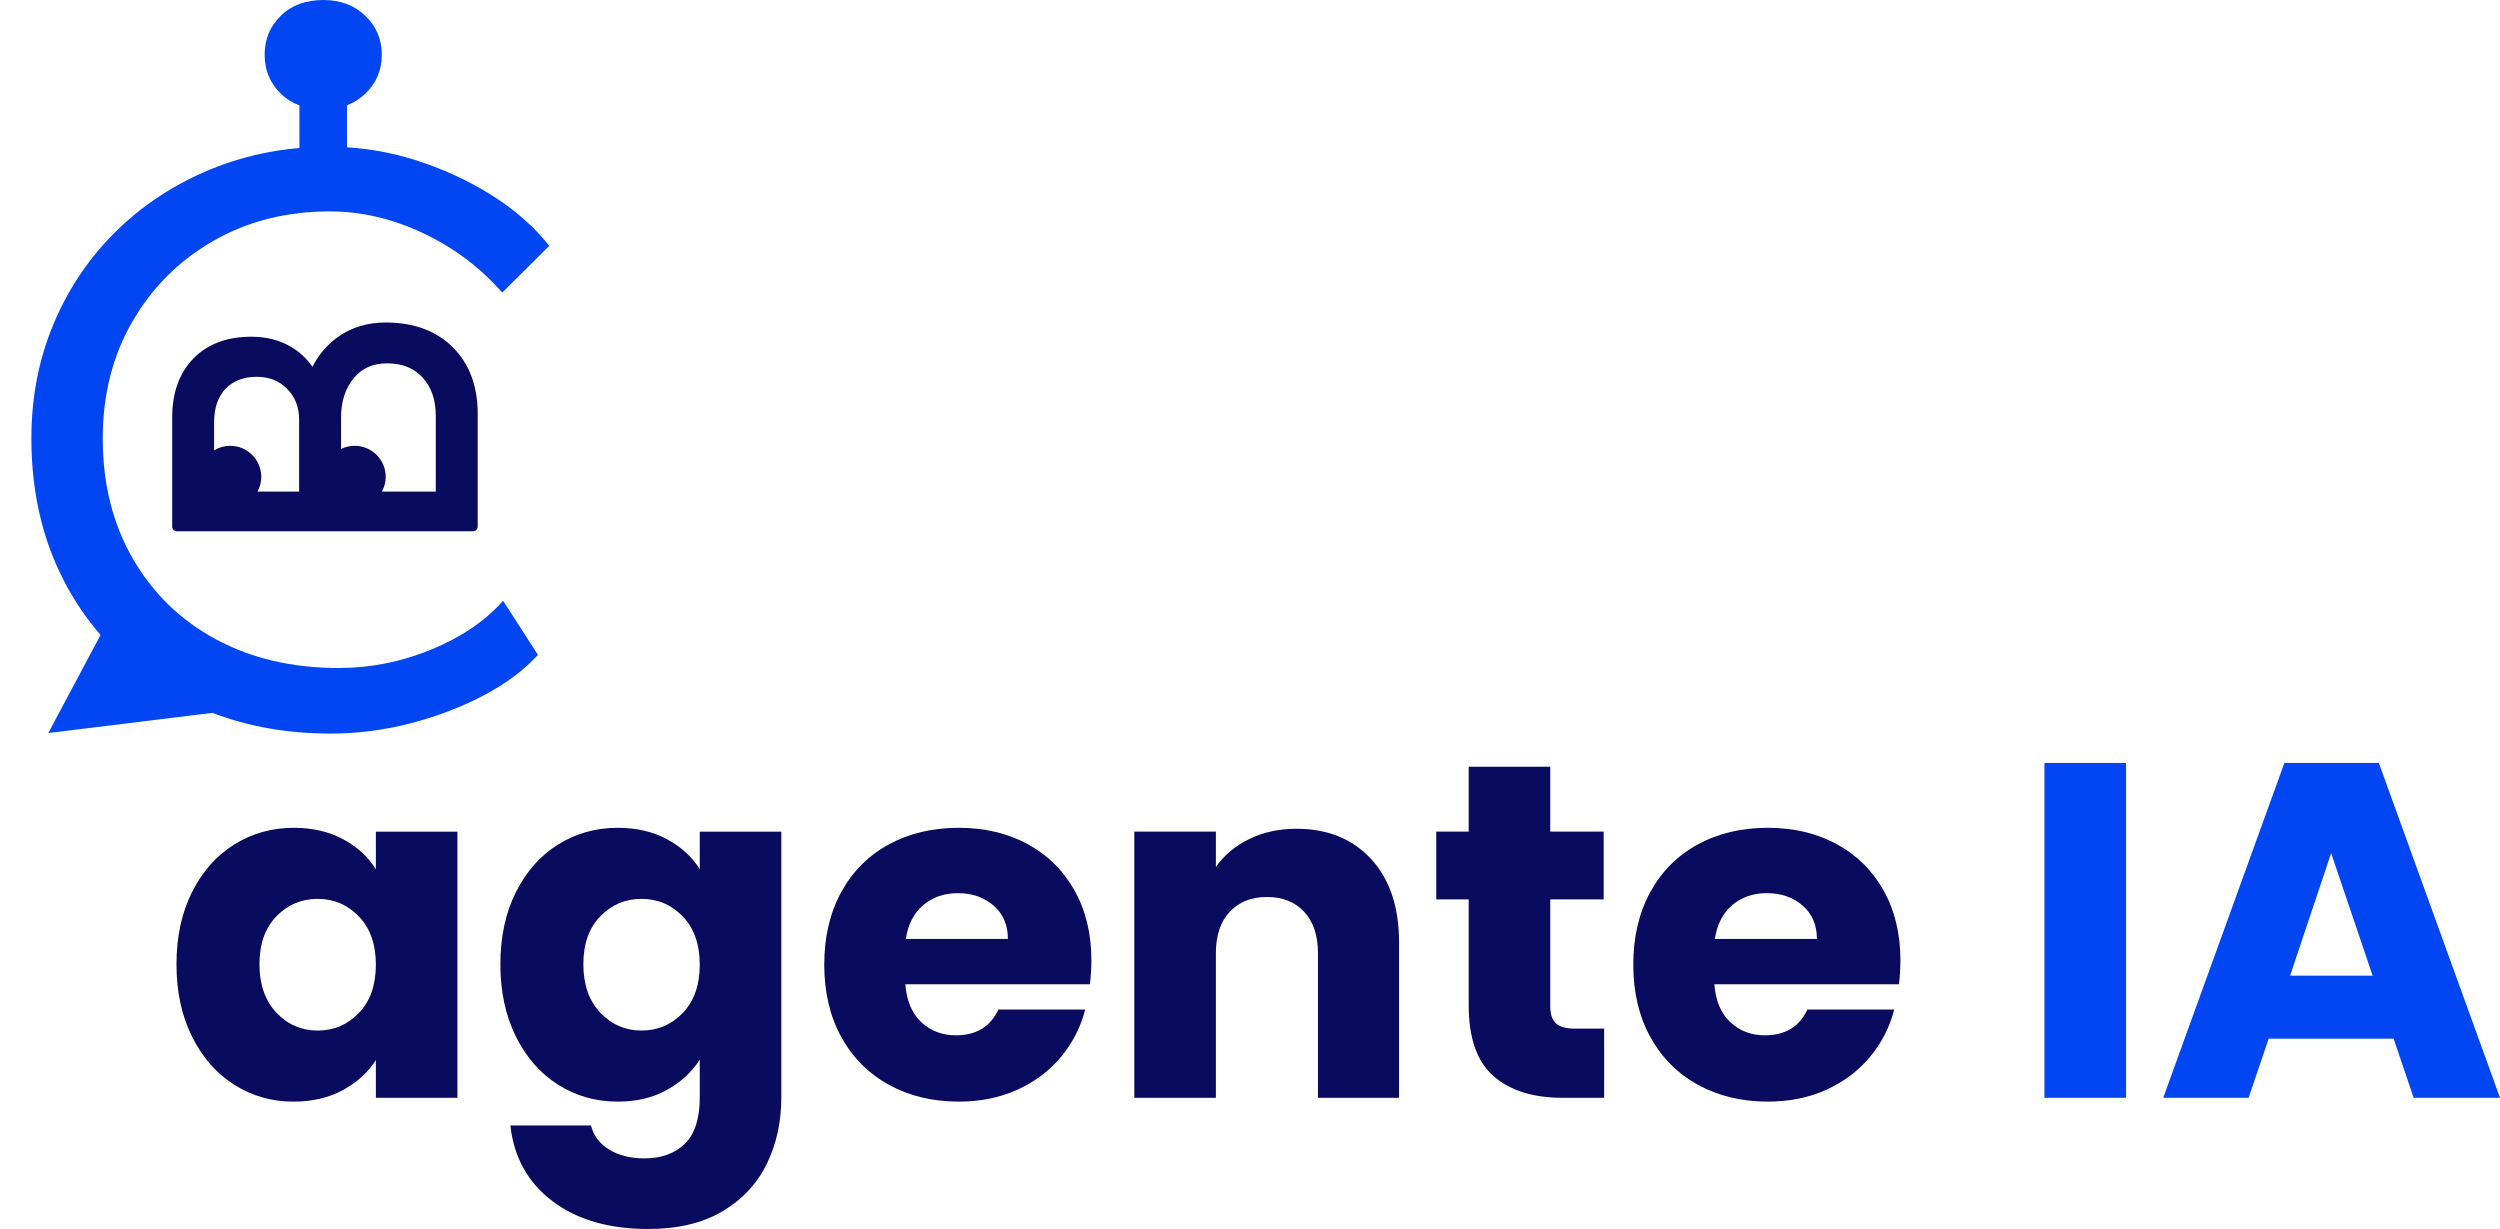
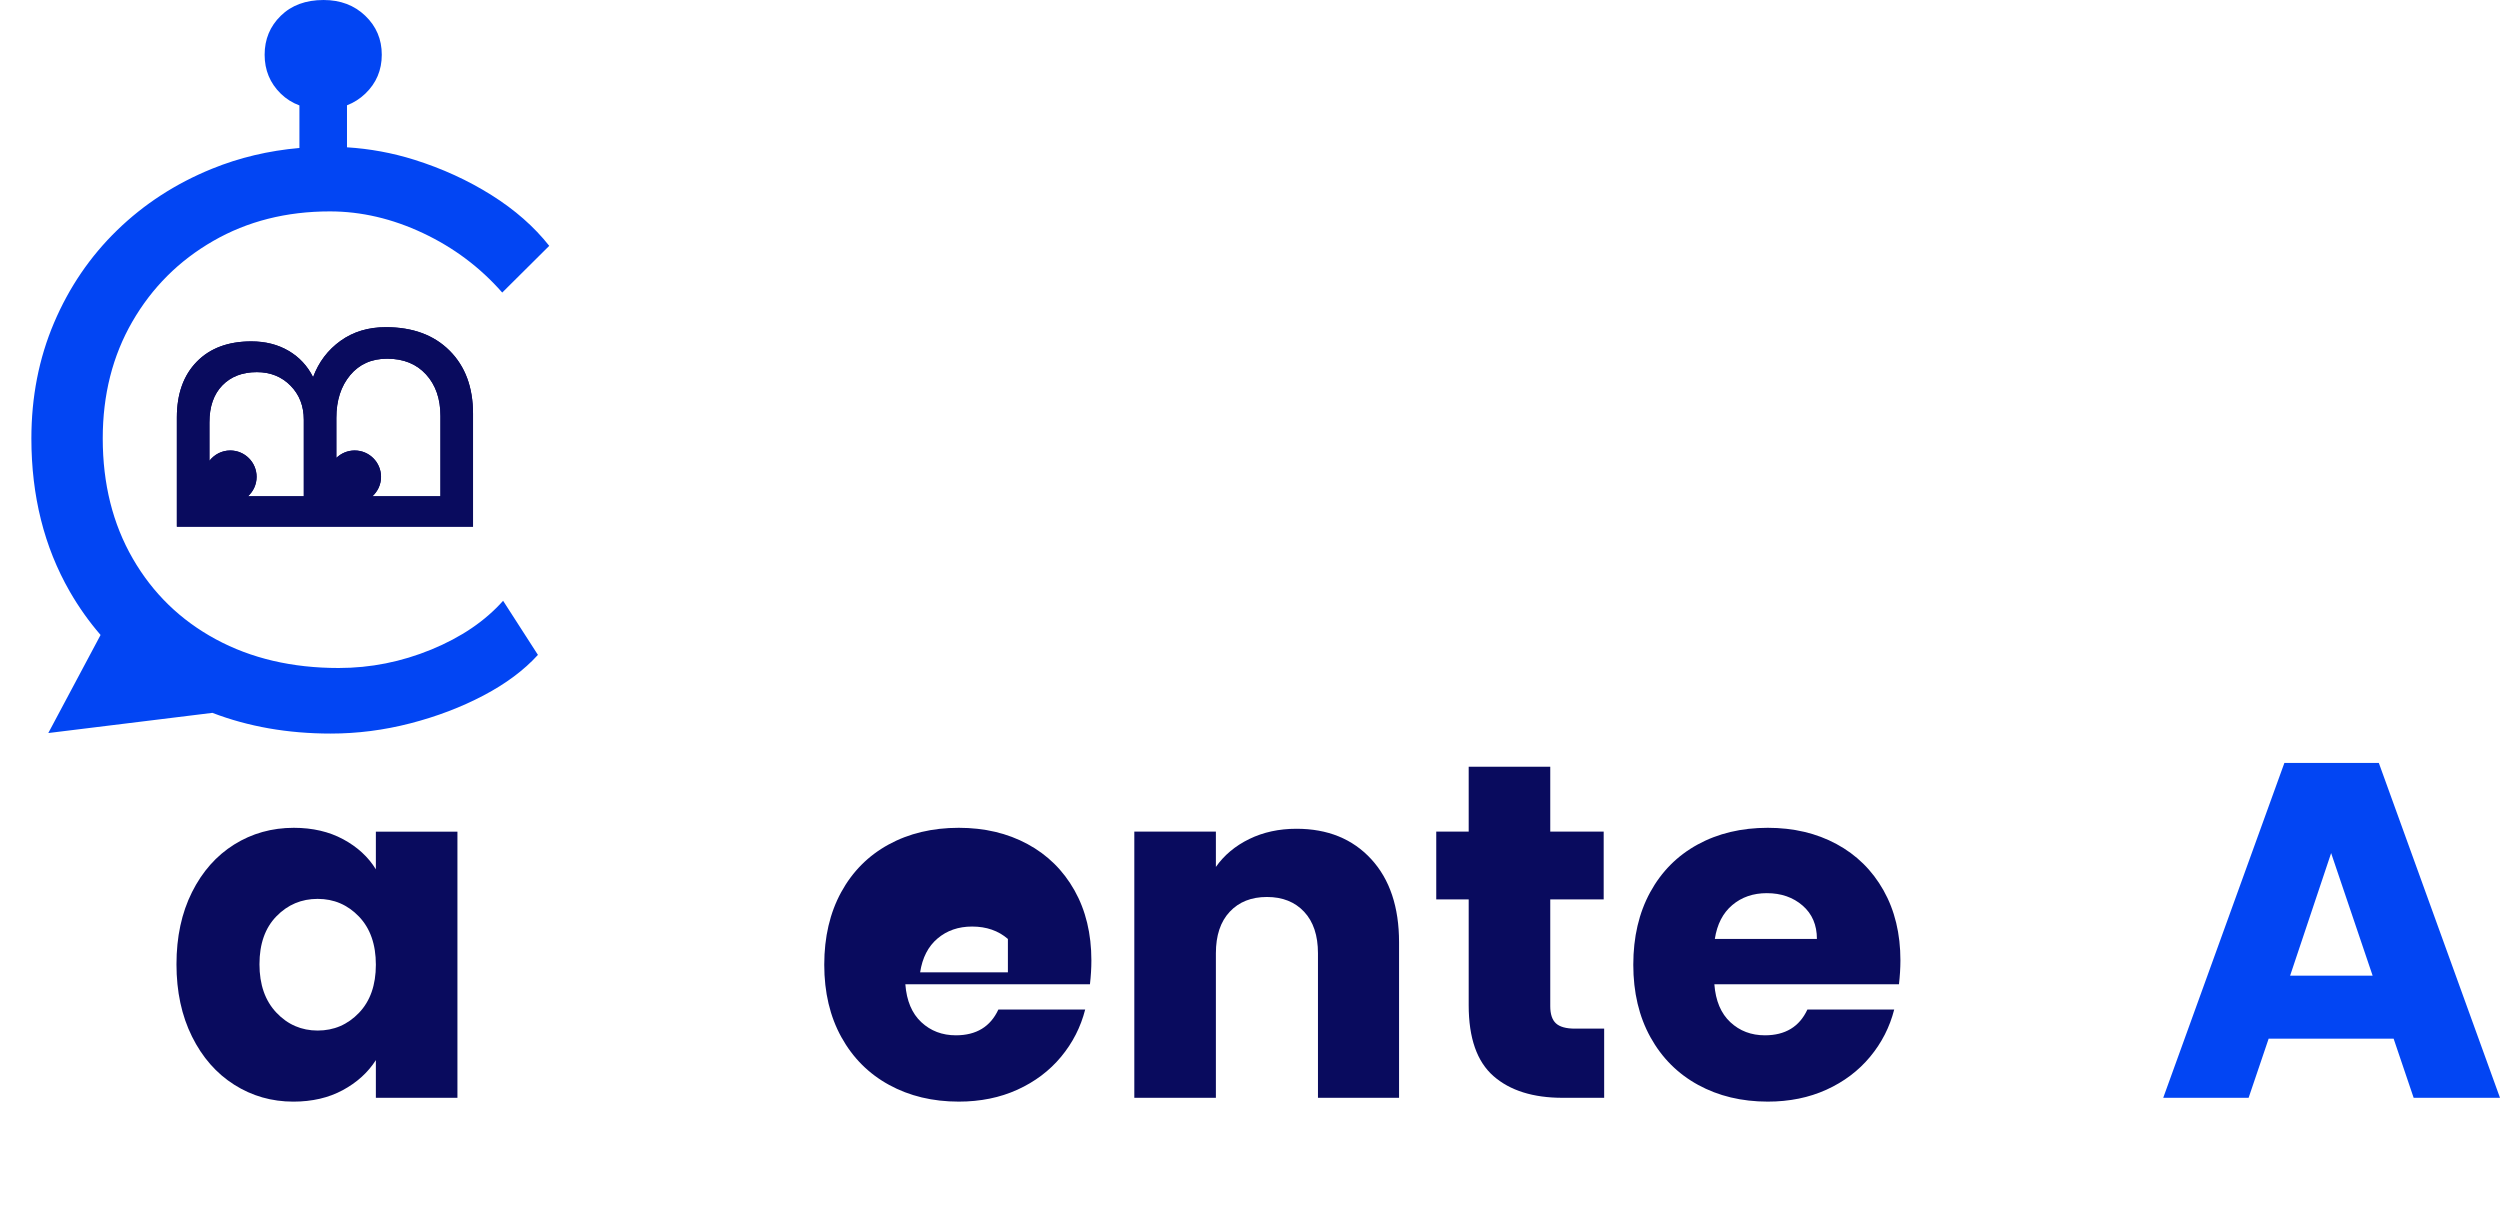
<svg xmlns="http://www.w3.org/2000/svg" version="1.1" id="Capa_1" x="0px" y="0px" width="361.725px" height="177.821px" viewBox="0 0 361.725 177.821" enable-background="new 0 0 361.725 177.821" xml:space="preserve">
  <path fill="#0245F3" d="M62.405,93.984c-4.325,1.778-8.796,2.669-13.412,2.669c-6.718,0-12.636-1.385-17.756-4.152  c-5.122-2.767-9.131-6.66-12.027-11.683c-2.897-5.021-4.344-10.812-4.344-17.376c0-6.325,1.426-11.959,4.281-16.901  c2.853-4.942,6.757-8.837,11.712-11.682c4.953-2.848,10.578-4.272,16.875-4.272c4.534,0,9.024,1.049,13.475,3.144  c4.449,2.096,8.268,4.963,11.46,8.599l6.801-6.76c-2.185-2.767-4.975-5.219-8.375-7.354c-3.4-2.135-7.115-3.835-11.145-5.101  c-3.221-1.009-6.47-1.598-9.743-1.801v-6.078c0.983-0.381,1.868-0.939,2.648-1.685c1.59-1.523,2.385-3.401,2.385-5.634  s-0.795-4.11-2.385-5.633C51.264,0.761,49.252,0,46.815,0c-2.572,0-4.635,0.761-6.191,2.284c-1.557,1.523-2.335,3.4-2.335,5.633  s0.778,4.111,2.335,5.634c0.774,0.756,1.674,1.324,2.699,1.704v6.156c-4.47,0.394-8.688,1.395-12.653,3.009  c-5.248,2.136-9.823,5.101-13.726,8.896c-3.904,3.795-6.949,8.264-9.131,13.402C5.629,51.86,4.54,57.434,4.54,63.442  c0,8.303,1.845,15.677,5.54,22.12c1.309,2.283,2.805,4.381,4.472,6.311l-7.564,14.191l23.744-2.921  c5.204,1.994,10.911,2.997,17.129,2.997c3.861,0,7.702-0.494,11.523-1.482c3.819-0.988,7.345-2.331,10.579-4.032  c3.231-1.7,5.855-3.656,7.87-5.871l-5.038-7.828C70.191,89.854,66.729,92.205,62.405,93.984" />
  <path fill="#090B5E" d="M65.044,50.73c-2.265-2.261-5.336-3.392-9.213-3.392c-2.53,0-4.714,0.659-6.551,1.974  c-1.836,1.316-3.162,3.068-3.979,5.255c-0.816-1.631-1.999-2.9-3.55-3.809c-1.551-0.908-3.346-1.363-5.387-1.363  c-3.347,0-5.979,0.983-7.898,2.948c-1.918,1.965-2.877,4.652-2.877,8.063v15.792h42.853V59.849  C68.442,56.032,67.309,52.991,65.044,50.73 M43.955,71.805h-8.079c0.765-0.698,1.252-1.693,1.252-2.809  c0-2.108-1.708-3.816-3.815-3.816c-1.231,0-2.313,0.592-3.011,1.496v-5.547c0-2.299,0.623-4.088,1.868-5.367  c1.245-1.279,2.907-1.918,4.989-1.918c1.959,0,3.581,0.649,4.867,1.946c1.286,1.298,1.929,2.948,1.929,4.949V71.805z M63.728,71.805  H53.88c0.764-0.698,1.252-1.693,1.252-2.809c0-2.108-1.708-3.816-3.816-3.816c-1.03,0-1.961,0.412-2.648,1.076v-5.795  c0-2.521,0.664-4.578,1.99-6.172c1.327-1.593,3.113-2.391,5.356-2.391c2.368,0,4.246,0.76,5.632,2.28  c1.389,1.52,2.082,3.522,2.082,6.006V71.805z" />
  <path fill="#090B5E" d="M65.044,50.73c-2.265-2.261-5.336-3.392-9.213-3.392c-2.53,0-4.714,0.659-6.551,1.974  c-1.836,1.316-3.162,3.068-3.979,5.255c-0.816-1.631-1.999-2.9-3.55-3.809c-1.551-0.908-3.346-1.363-5.387-1.363  c-3.347,0-5.979,0.983-7.898,2.948c-1.918,1.965-2.877,4.652-2.877,8.063v15.792h42.853V59.849  C68.442,56.032,67.309,52.991,65.044,50.73 M43.955,71.805h-8.079c0.765-0.698,1.252-1.693,1.252-2.809  c0-2.108-1.708-3.816-3.815-3.816c-1.231,0-2.313,0.592-3.011,1.496v-5.547c0-2.299,0.623-4.088,1.868-5.367  c1.245-1.279,2.907-1.918,4.989-1.918c1.959,0,3.581,0.649,4.867,1.946c1.286,1.298,1.929,2.948,1.929,4.949V71.805z M63.728,71.805  H53.88c0.764-0.698,1.252-1.693,1.252-2.809c0-2.108-1.708-3.816-3.816-3.816c-1.03,0-1.961,0.412-2.648,1.076v-5.795  c0-2.521,0.664-4.578,1.99-6.172c1.327-1.593,3.113-2.391,5.356-2.391c2.368,0,4.246,0.76,5.632,2.28  c1.389,1.52,2.082,3.522,2.082,6.006V71.805z" />
-   <path fill="#090B5E" d="M68.442,76.872H25.589c-0.373,0-0.676-0.303-0.676-0.676v-15.79c0-3.576,1.033-6.448,3.07-8.535  c2.04-2.091,4.86-3.152,8.381-3.152c2.153,0,4.08,0.489,5.728,1.455c1.263,0.741,2.308,1.714,3.119,2.906  c0.869-1.741,2.101-3.189,3.676-4.317c1.945-1.394,4.281-2.101,6.943-2.101c4.044,0,7.305,1.209,9.692,3.59  c2.386,2.383,3.596,5.612,3.596,9.598v16.346C69.118,76.569,68.815,76.872,68.442,76.872 M26.264,75.521h41.502V59.85  c0-3.615-1.077-6.522-3.2-8.641c-2.123-2.12-5.062-3.196-8.736-3.196c-2.373,0-4.445,0.622-6.156,1.848  c-1.716,1.23-2.974,2.893-3.741,4.942c-0.094,0.253-0.328,0.424-0.596,0.438c-0.274,0.042-0.52-0.132-0.641-0.371  c-0.751-1.503-1.857-2.691-3.288-3.531c-1.438-0.841-3.135-1.268-5.044-1.268c-3.142,0-5.637,0.923-7.413,2.743  c-1.783,1.827-2.687,4.38-2.687,7.592V75.521z M63.727,72.48H53.88c-0.279,0-0.529-0.171-0.63-0.432  c-0.101-0.26-0.032-0.556,0.174-0.744c0.666-0.607,1.032-1.427,1.032-2.309c0-1.731-1.409-3.139-3.14-3.139  c-0.814,0-1.588,0.315-2.178,0.885c-0.196,0.19-0.483,0.239-0.734,0.137c-0.25-0.107-0.412-0.352-0.412-0.623V60.46  c0-2.669,0.722-4.892,2.146-6.604c1.457-1.748,3.434-2.634,5.876-2.634c2.556,0,4.618,0.841,6.131,2.5  c1.499,1.64,2.258,3.814,2.258,6.46v11.622C64.403,72.177,64.101,72.48,63.727,72.48 M55.259,71.128h7.793V60.182  c0-2.33-0.623-4.146-1.904-5.548c-1.265-1.387-2.944-2.061-5.134-2.061c-2.051,0-3.633,0.702-4.837,2.149  c-1.216,1.462-1.833,3.393-1.833,5.738v4.502c0.608-0.299,1.279-0.458,1.972-0.458c2.477,0,4.492,2.015,4.492,4.491  C55.808,69.743,55.615,70.477,55.259,71.128 M43.955,72.48h-8.08c-0.278,0-0.529-0.171-0.63-0.432  c-0.101-0.26-0.031-0.556,0.176-0.744c0.665-0.607,1.032-1.427,1.032-2.309c0-1.731-1.409-3.139-3.141-3.139  c-0.968,0-1.87,0.449-2.475,1.233c-0.177,0.229-0.478,0.321-0.753,0.226c-0.274-0.094-0.458-0.351-0.458-0.639v-5.549  c0-2.469,0.693-4.433,2.059-5.837c1.372-1.408,3.214-2.122,5.474-2.122c2.137,0,3.935,0.721,5.346,2.147  c1.411,1.422,2.125,3.247,2.125,5.423v11.066C44.63,72.177,44.328,72.48,43.955,72.48 M30.978,65.166  c0.694-0.429,1.497-0.662,2.334-0.662c2.477,0,4.492,2.015,4.492,4.491c0,0.748-0.193,1.482-0.549,2.133h6.024v-10.39  c0-1.832-0.567-3.296-1.734-4.473c-1.164-1.174-2.599-1.746-4.386-1.746c-1.908,0-3.382,0.562-4.506,1.714  c-1.111,1.142-1.675,2.79-1.675,4.894" />
  <path fill="#090B5E" d="M27.777,129.094c1.495-2.99,3.531-5.291,6.108-6.902c2.577-1.609,5.453-2.416,8.628-2.416  c2.714,0,5.095,0.554,7.143,1.657c2.047,1.104,3.624,2.554,4.728,4.348v-5.451h11.802v38.513H54.384v-5.453  c-1.151,1.795-2.75,3.244-4.797,4.348c-2.048,1.105-4.429,1.657-7.143,1.657c-3.13,0-5.982-0.816-8.559-2.45  c-2.577-1.633-4.613-3.957-6.108-6.972c-1.496-3.013-2.243-6.498-2.243-10.456C25.534,135.559,26.281,132.086,27.777,129.094   M51.934,132.613c-1.634-1.701-3.624-2.554-5.97-2.554c-2.347,0-4.338,0.84-5.97,2.521c-1.635,1.68-2.451,3.991-2.451,6.936  c0,2.945,0.816,5.28,2.451,7.006c1.632,1.726,3.623,2.588,5.97,2.588c2.346,0,4.336-0.851,5.97-2.554  c1.633-1.702,2.45-4.026,2.45-6.971S53.567,134.316,51.934,132.613" />
-   <path fill="#090B5E" d="M96.52,121.433c2.047,1.104,3.624,2.554,4.728,4.348v-5.451h11.802v38.443c0,3.542-0.701,6.752-2.105,9.628  c-1.404,2.875-3.543,5.165-6.419,6.867s-6.453,2.554-10.732,2.554c-5.706,0-10.331-1.346-13.873-4.038  c-3.544-2.69-5.568-6.339-6.074-10.938h11.665c0.367,1.472,1.242,2.633,2.622,3.485c1.381,0.851,3.083,1.276,5.108,1.276  c2.438,0,4.382-0.702,5.832-2.104c1.45-1.404,2.174-3.647,2.174-6.729v-5.453c-1.151,1.795-2.738,3.256-4.762,4.384  c-2.026,1.128-4.395,1.69-7.109,1.69c-3.175,0-6.051-0.816-8.628-2.45c-2.577-1.633-4.613-3.957-6.108-6.972  c-1.496-3.013-2.243-6.498-2.243-10.456c0-3.957,0.747-7.43,2.243-10.422c1.495-2.99,3.531-5.291,6.108-6.902  c2.577-1.609,5.453-2.416,8.628-2.416C92.09,119.775,94.471,120.329,96.52,121.433 M98.797,132.613  c-1.634-1.701-3.624-2.554-5.97-2.554c-2.347,0-4.338,0.84-5.97,2.521c-1.635,1.68-2.451,3.991-2.451,6.936  c0,2.945,0.816,5.28,2.451,7.006c1.632,1.726,3.623,2.588,5.97,2.588c2.346,0,4.336-0.851,5.97-2.554  c1.633-1.702,2.45-4.026,2.45-6.971S100.43,134.316,98.797,132.613" />
-   <path fill="#090B5E" d="M157.704,142.415h-26.71c0.183,2.393,0.954,4.222,2.312,5.486c1.357,1.267,3.025,1.898,5.004,1.898  c2.944,0,4.992-1.242,6.143-3.727h12.561c-0.645,2.53-1.806,4.809-3.485,6.832c-1.68,2.025-3.786,3.613-6.316,4.763  c-2.531,1.15-5.36,1.726-8.489,1.726c-3.773,0-7.133-0.805-10.077-2.416c-2.945-1.609-5.245-3.91-6.902-6.901  c-1.656-2.991-2.484-6.488-2.484-10.491s0.816-7.499,2.449-10.491c1.634-2.99,3.923-5.291,6.868-6.902  c2.944-1.609,6.326-2.416,10.146-2.416c3.727,0,7.04,0.783,9.939,2.348s5.164,3.796,6.799,6.694c1.632,2.899,2.45,6.281,2.45,10.146  C157.912,140.067,157.842,141.219,157.704,142.415 M145.833,135.857c0-2.023-0.69-3.634-2.071-4.831  c-1.38-1.195-3.106-1.795-5.176-1.795c-1.979,0-3.647,0.576-5.004,1.727c-1.358,1.149-2.198,2.784-2.519,4.899H145.833z" />
+   <path fill="#090B5E" d="M157.704,142.415h-26.71c0.183,2.393,0.954,4.222,2.312,5.486c1.357,1.267,3.025,1.898,5.004,1.898  c2.944,0,4.992-1.242,6.143-3.727h12.561c-0.645,2.53-1.806,4.809-3.485,6.832c-1.68,2.025-3.786,3.613-6.316,4.763  c-2.531,1.15-5.36,1.726-8.489,1.726c-3.773,0-7.133-0.805-10.077-2.416c-2.945-1.609-5.245-3.91-6.902-6.901  c-1.656-2.991-2.484-6.488-2.484-10.491s0.816-7.499,2.449-10.491c1.634-2.99,3.923-5.291,6.868-6.902  c2.944-1.609,6.326-2.416,10.146-2.416c3.727,0,7.04,0.783,9.939,2.348s5.164,3.796,6.799,6.694c1.632,2.899,2.45,6.281,2.45,10.146  C157.912,140.067,157.842,141.219,157.704,142.415 M145.833,135.857c-1.38-1.195-3.106-1.795-5.176-1.795c-1.979,0-3.647,0.576-5.004,1.727c-1.358,1.149-2.198,2.784-2.519,4.899H145.833z" />
  <path fill="#090B5E" d="M198.392,124.297c2.691,2.922,4.037,6.937,4.037,12.044v22.5h-11.733v-20.913  c0-2.576-0.668-4.578-2.001-6.004c-1.336-1.426-3.13-2.14-5.384-2.14c-2.255,0-4.049,0.714-5.383,2.14  c-1.337,1.426-2.002,3.428-2.002,6.004v20.913h-11.803v-38.513h11.803v5.107c1.195-1.702,2.806-3.048,4.831-4.038  c2.024-0.988,4.302-1.483,6.832-1.483C192.099,119.914,195.699,121.376,198.392,124.297" />
  <path fill="#090B5E" d="M232.106,148.833v10.009h-6.005c-4.278,0-7.615-1.046-10.007-3.142c-2.394-2.093-3.589-5.509-3.589-10.249  V130.13h-4.694v-9.802h4.694v-9.387h11.802v9.387h7.73v9.802h-7.73v15.46c0,1.15,0.276,1.979,0.828,2.484  c0.552,0.507,1.472,0.759,2.761,0.759H232.106z" />
  <path fill="#090B5E" d="M274.762,142.415H248.05c0.184,2.393,0.954,4.222,2.313,5.486c1.357,1.267,3.025,1.898,5.004,1.898  c2.944,0,4.992-1.242,6.144-3.727h12.561c-0.646,2.53-1.806,4.809-3.485,6.832c-1.68,2.025-3.785,3.613-6.315,4.763  c-2.531,1.15-5.36,1.726-8.489,1.726c-3.773,0-7.133-0.805-10.077-2.416c-2.945-1.609-5.245-3.91-6.902-6.901  c-1.655-2.991-2.483-6.488-2.483-10.491s0.815-7.499,2.449-10.491c1.634-2.99,3.923-5.291,6.868-6.902  c2.943-1.609,6.325-2.416,10.146-2.416c3.727,0,7.04,0.783,9.938,2.348c2.899,1.564,5.164,3.796,6.8,6.694  c1.632,2.899,2.45,6.281,2.45,10.146C274.969,140.067,274.898,141.219,274.762,142.415 M262.89,135.857  c0-2.023-0.69-3.634-2.071-4.831c-1.38-1.195-3.106-1.795-5.176-1.795c-1.979,0-3.647,0.576-5.004,1.727  c-1.358,1.149-2.198,2.784-2.52,4.899H262.89z" />
-   <rect x="295.811" y="110.39" fill="#0245F3" width="11.804" height="48.452" />
  <path fill="#0245F3" d="M346.333,150.283h-18.082l-2.9,8.558h-12.354l17.53-48.451h13.666l17.531,48.451h-12.493L346.333,150.283z   M343.297,141.172l-6.005-17.737l-5.937,17.737H343.297z" />
  <rect x="-252" y="-210.511" fill="none" width="841.89" height="595.276" />
</svg>